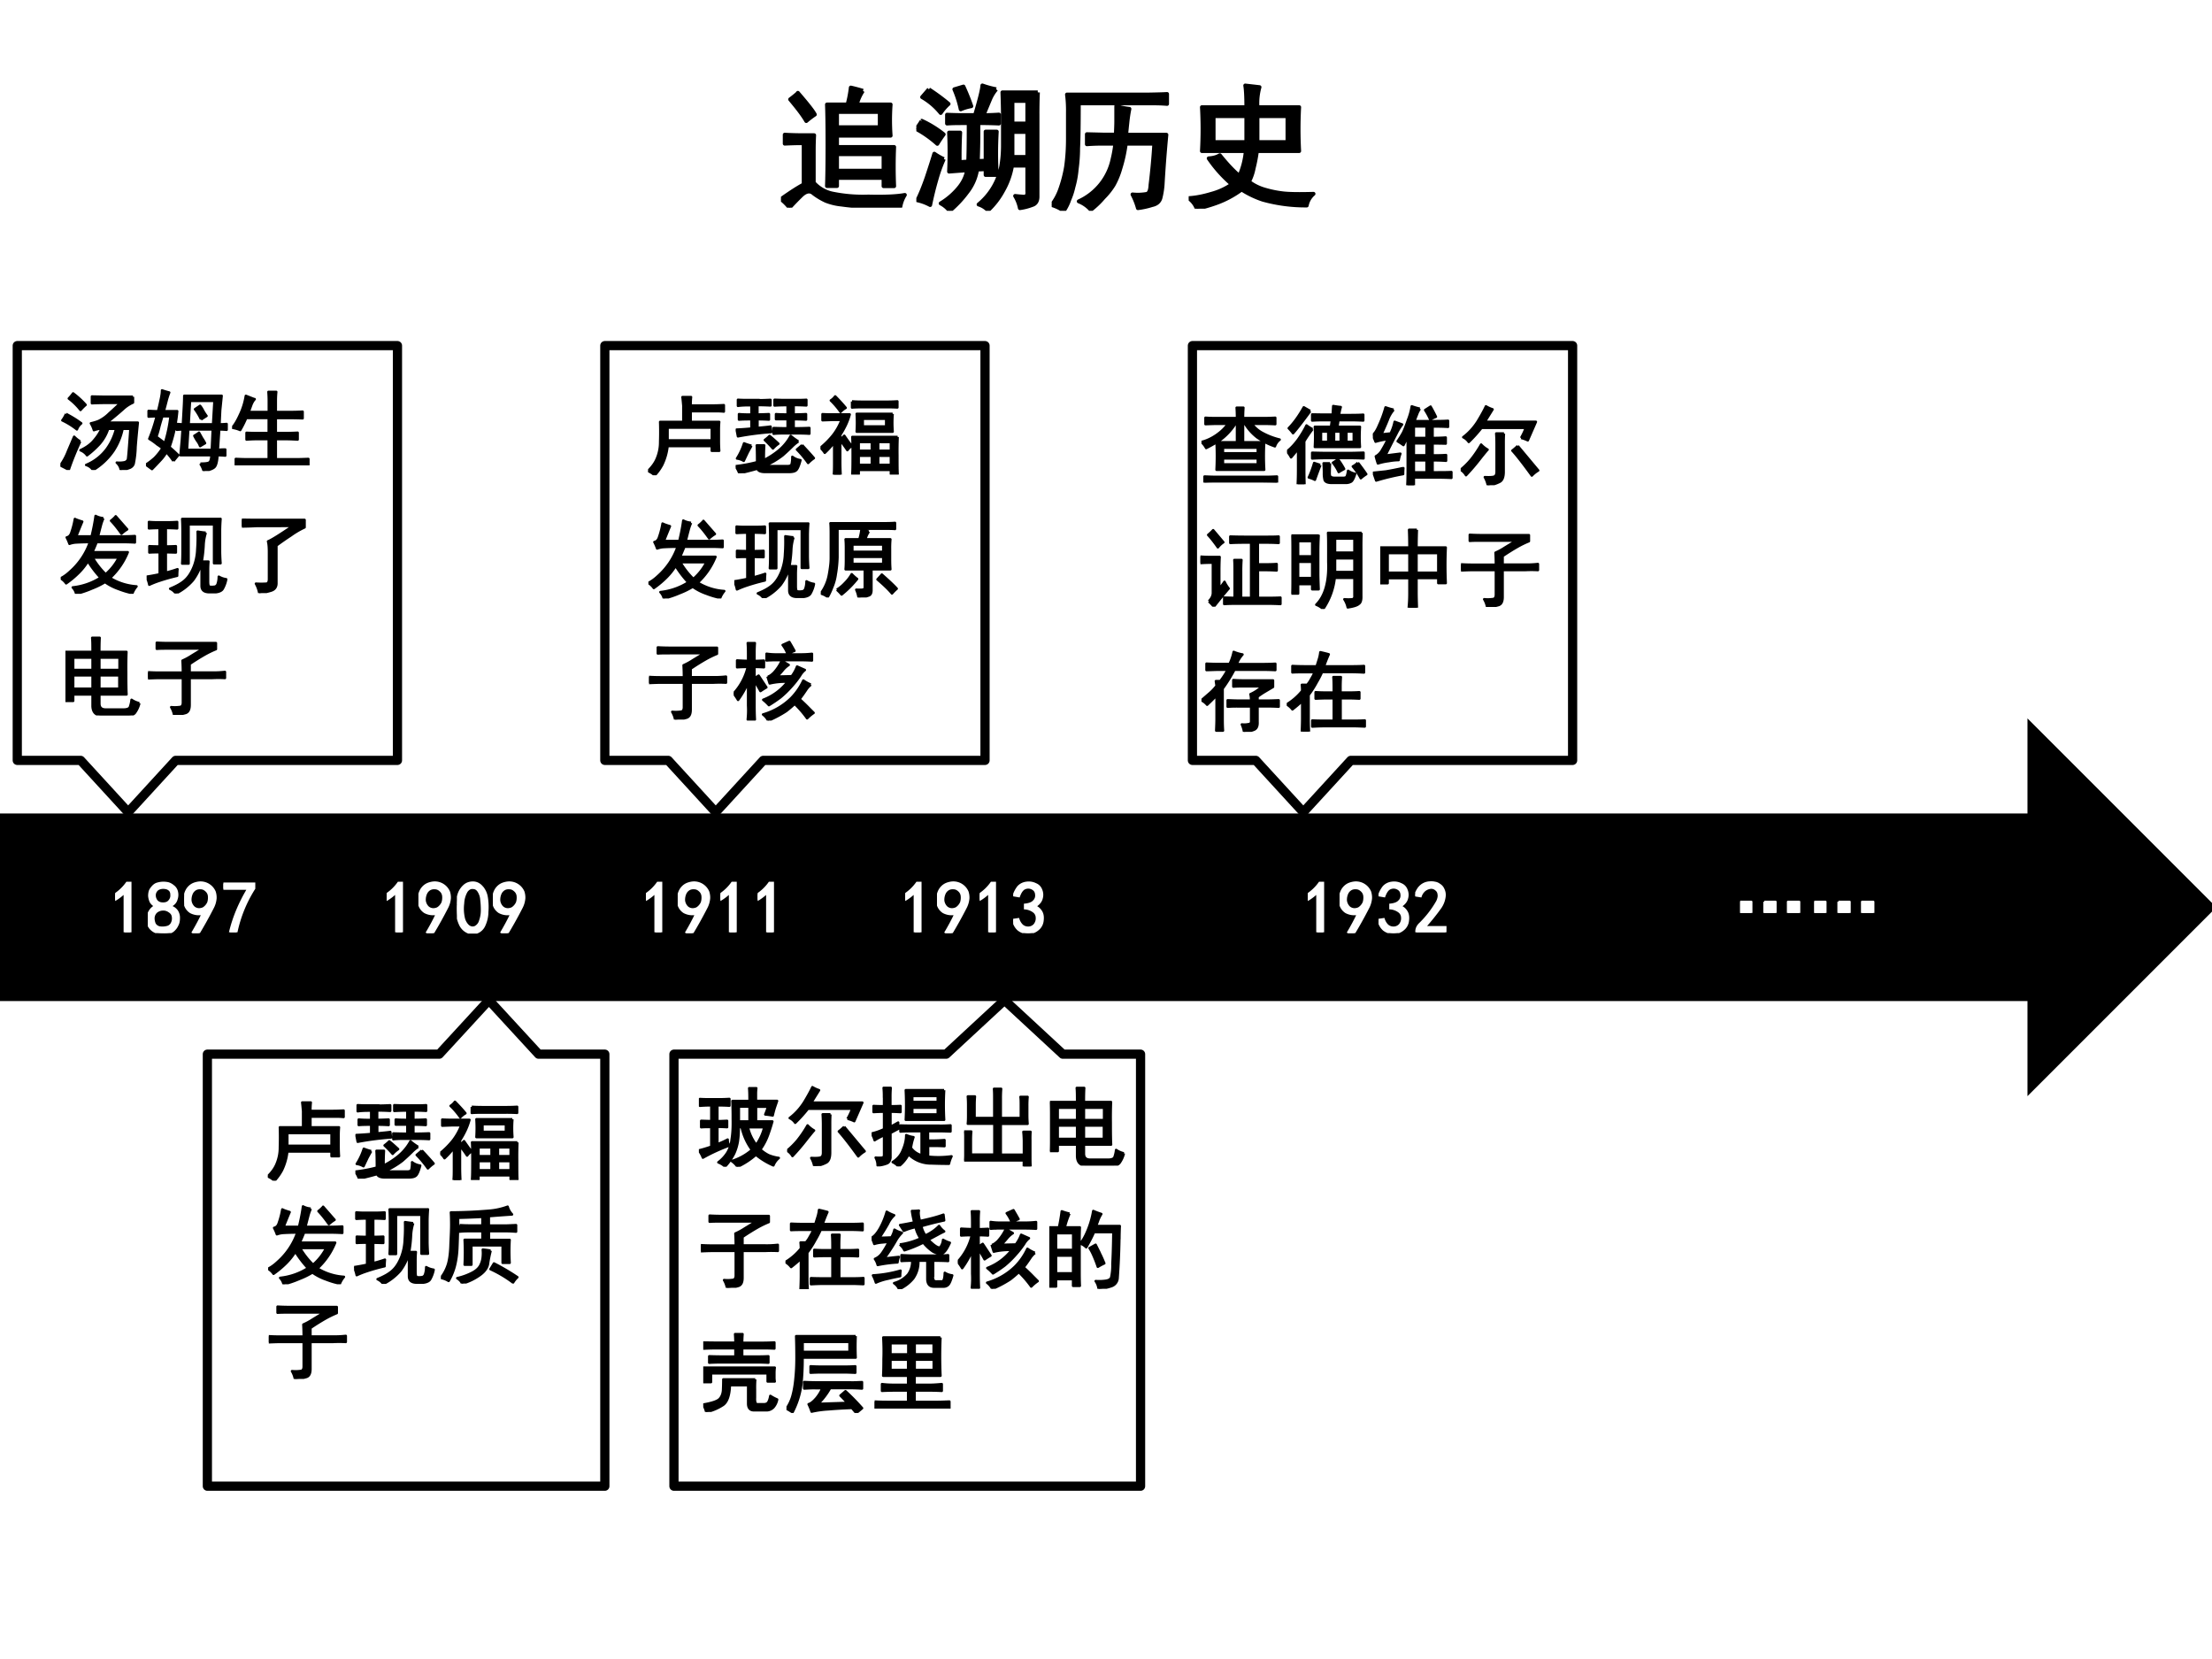
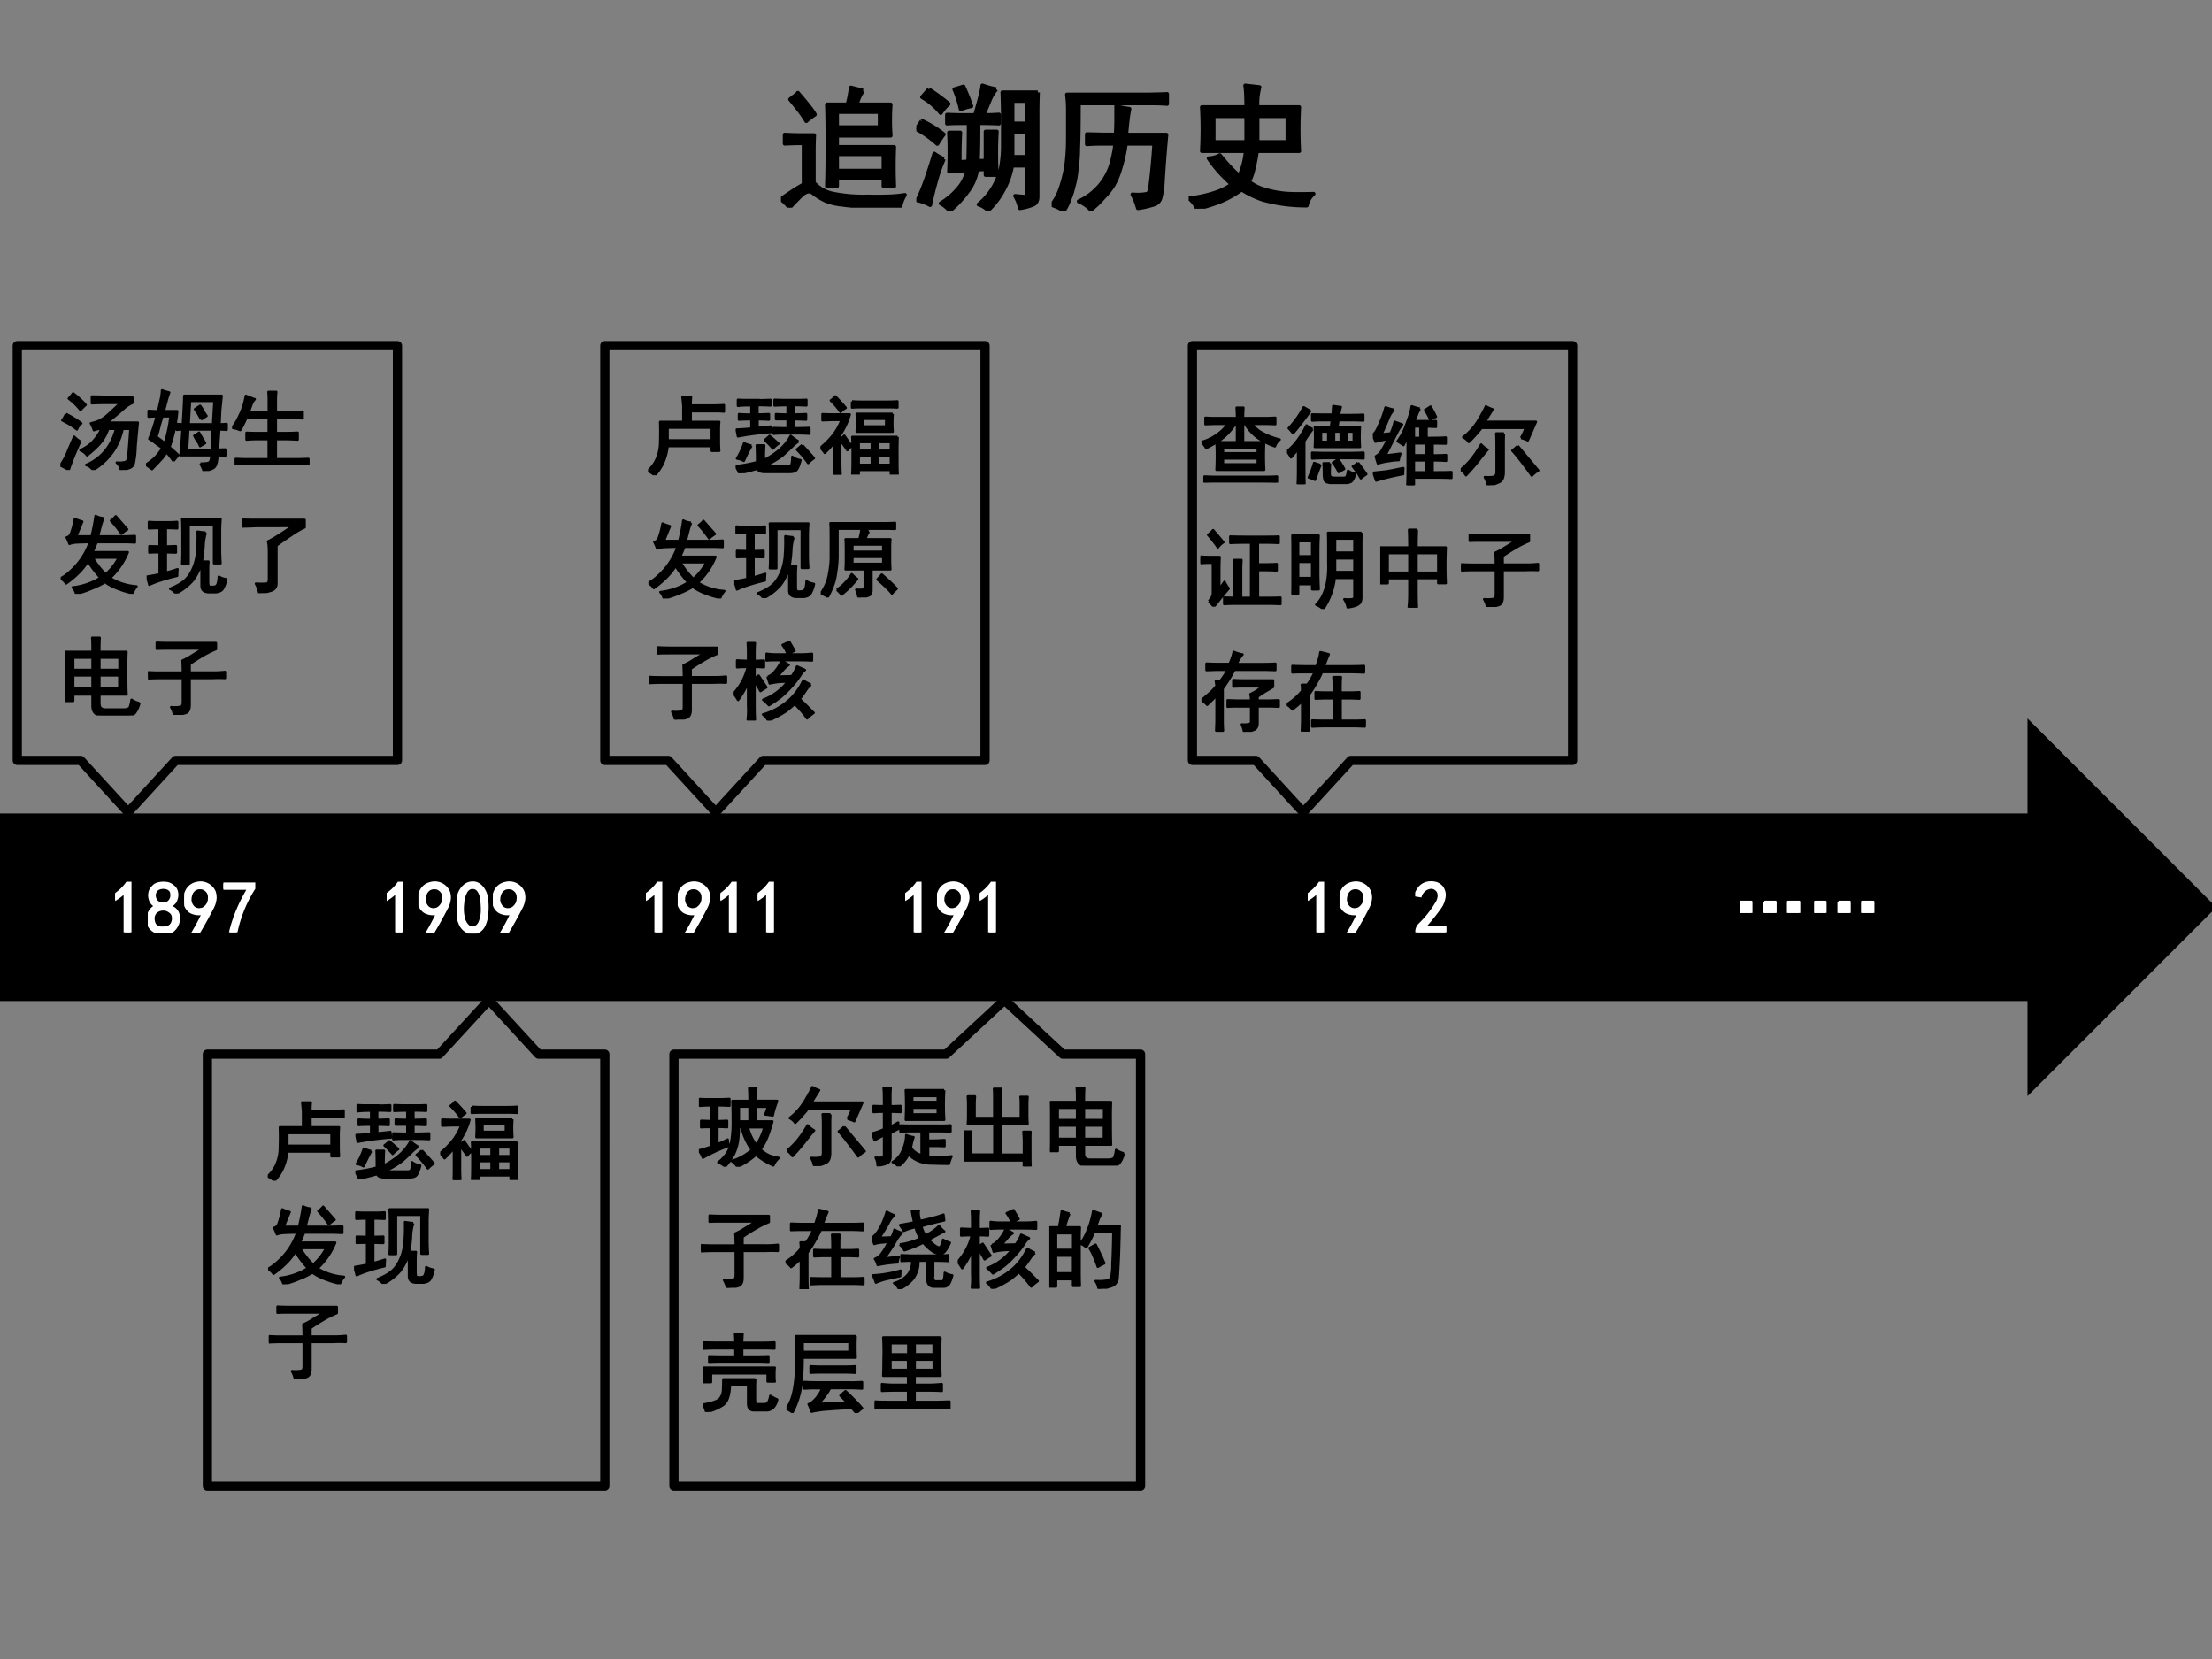
<svg xmlns="http://www.w3.org/2000/svg" xmlns:xlink="http://www.w3.org/1999/xlink" width="960" height="720" viewBox="0 0 720 540">
  <rect x="0" y="0" width="720" height="540" fill="#808080" stroke="none" />
  <g data-name="P">
    <clipPath id="a">
-       <path fill-rule="evenodd" d="M0 540h720V0H0Z" />
-     </clipPath>
+       </clipPath>
    <g clip-path="url(#a)">
      <path fill="#fff" fill-rule="evenodd" d="M0 540h720V0H0Z" />
    </g>
  </g>
  <g data-name="P">
    <clipPath id="b">
      <path fill-rule="evenodd" d="M0 540h720V0H0Z" />
    </clipPath>
    <g clip-path="url(#b)">
      <path fill-rule="evenodd" d="M0 265.78h660.94v-29.53L720 295.31l-59.06 59.07v-29.54H0Z" />
    </g>
    <clipPath id="c">
      <path fill-rule="evenodd" d="M0 540h720V0H0Z" />
    </clipPath>
    <g clip-path="url(#c)">
      <path fill="none" stroke="#000" stroke-miterlimit="10" stroke-width="2" d="M0 265.78h660.94v-29.53L720 295.31l-59.06 59.07v-29.54H0Z" />
    </g>
  </g>
  <g data-name="P">
    <symbol id="d">
      <path d="M.129.54A.666.666 0 0 0 0 .44v.075a.61.61 0 0 1 .16.156h.047V0H.129v.54Z" />
    </symbol>
    <symbol id="e">
      <path d="M0 .203a.185.185 0 0 0 .102.164.153.153 0 0 0-.063.059.246.246 0 0 0-.02.078c0 .029.004.053.012.074.01.021.025.04.043.059.018.018.038.03.059.035a.29.29 0 0 0 .145.004A.184.184 0 0 0 .343.64a.13.13 0 0 0 .05-.07.177.177 0 0 0-.003-.11C.38.419.35.387.3.363A.158.158 0 0 0 .395.301.166.166 0 0 0 .422.203C.422.164.415.133.402.11A.192.192 0 0 0 .363.051.144.144 0 0 0 .305.01.305.305 0 0 0 .21 0a.372.372 0 0 0-.098.012.195.195 0 0 0-.066.043.158.158 0 0 0-.04.062A.439.439 0 0 0 0 .203m.078.004A.2.2 0 0 1 .094.125.099.099 0 0 1 .16.078a.249.249 0 0 1 .098.004.096.096 0 0 1 .07.055.142.142 0 0 1 .012.086C.337.25.322.275.293.293A.137.137 0 0 1 .199.32.142.142 0 0 1 .113.285.121.121 0 0 1 .078.207m.016.305C.094.486.103.46.12.437.14.414.168.402.207.402c.04 0 .068.012.086.035.02.024.03.051.027.083C.32.553.31.578.285.594c-.02.015-.05.022-.09.02C.16.61.133.598.117.577A.099.099 0 0 1 .094.512Z" />
    </symbol>
    <symbol id="f">
      <path d="M.11 0c.057.096.104.184.14.262a.24.24 0 0 0-.164.023.182.182 0 0 0-.078.113.284.284 0 0 0 .004.125c.01.04.026.07.047.094A.19.19 0 0 0 .14.672c.03.01.058.015.082.015A.209.209 0 0 0 .414.56.252.252 0 0 0 .426.473.33.33 0 0 0 .386.34 5.678 5.678 0 0 0 .197 0H.108M.086.438A.15.15 0 0 1 .129.352.112.112 0 0 1 .21.324c.029.003.05.01.066.024a.177.177 0 0 1 .051.066.22.22 0 0 1 .008.098.112.112 0 0 1-.043.07.104.104 0 0 1-.07.027A.123.123 0 0 1 .16.598.126.126 0 0 1 .102.535.209.209 0 0 1 .086.437Z" />
    </symbol>
    <symbol id="g">
      <path d="M.09 0c.047.198.129.395.246.59H0v.07h.418V.594A1.788 1.788 0 0 1 .176 0H.09Z" />
    </symbol>
    <use xlink:href="#d" fill="#fff" transform="matrix(24 0 0 -24 37.484 303.447)" />
    <use xlink:href="#e" fill="#fff" transform="matrix(24 0 0 -24 48.104 303.729)" />
    <use xlink:href="#f" fill="#fff" transform="matrix(24 0 0 -24 59.943 303.729)" />
    <use xlink:href="#g" fill="#fff" transform="matrix(24 0 0 -24 72.72 303.447)" />
    <use xlink:href="#d" fill="none" stroke="#fff" stroke-miterlimit="10" stroke-width=".029" transform="matrix(24 0 0 -24 37.484 303.447)" />
    <use xlink:href="#e" fill="none" stroke="#fff" stroke-miterlimit="10" stroke-width=".029" transform="matrix(24 0 0 -24 48.104 303.729)" />
    <use xlink:href="#f" fill="none" stroke="#fff" stroke-miterlimit="10" stroke-width=".029" transform="matrix(24 0 0 -24 59.943 303.729)" />
    <use xlink:href="#g" fill="none" stroke="#fff" stroke-miterlimit="10" stroke-width=".029" transform="matrix(24 0 0 -24 72.72 303.447)" />
  </g>
  <g data-name="P">
    <symbol id="h">
      <path d="M-2147483500-2147483500Z" />
    </symbol>
    <use xlink:href="#h" fill="#fff" transform="matrix(24 0 0 -24 51539605000 -51539605000)" />
    <use xlink:href="#h" fill="none" stroke="#fff" stroke-miterlimit="10" stroke-width=".029" transform="matrix(24 0 0 -24 51539605000 -51539605000)" />
  </g>
  <g data-name="P">
    <symbol id="i">
      <path d="M.003.39C.005.46.014.513.03.552a.27.27 0 0 0 .074.102c.031.026.07.039.113.039.047 0 .088-.02.122-.059a.273.273 0 0 0 .066-.14.811.811 0 0 0 .008-.2.437.437 0 0 0-.04-.18.18.18 0 0 0-.097-.097.158.158 0 0 0-.133.004.21.21 0 0 0-.094.09.45.45 0 0 0-.039.113.764.764 0 0 0-.007.164m.082.024A.576.576 0 0 1 .092.22.21.21 0 0 1 .155.104C.186.081.217.076.249.09a.135.135 0 0 1 .066.085.42.42 0 0 1 .024.141c0 .052-.003.1-.008.14A.241.241 0 0 1 .296.57C.277.603.25.619.217.619.187.623.157.608.132.574a.355.355 0 0 1-.047-.16Z" />
    </symbol>
    <use xlink:href="#d" fill="#fff" transform="matrix(24 0 0 -24 125.856 303.447)" />
    <use xlink:href="#f" fill="#fff" transform="matrix(24 0 0 -24 136.195 303.729)" />
    <use xlink:href="#i" fill="#fff" transform="matrix(24 0 0 -24 148.721 303.885)" />
    <use xlink:href="#f" fill="#fff" transform="matrix(24 0 0 -24 160.435 303.729)" />
    <use xlink:href="#d" fill="none" stroke="#fff" stroke-miterlimit="10" stroke-width=".029" transform="matrix(24 0 0 -24 125.856 303.447)" />
    <use xlink:href="#f" fill="none" stroke="#fff" stroke-miterlimit="10" stroke-width=".029" transform="matrix(24 0 0 -24 136.195 303.729)" />
    <use xlink:href="#i" fill="none" stroke="#fff" stroke-miterlimit="10" stroke-width=".029" transform="matrix(24 0 0 -24 148.721 303.885)" />
    <use xlink:href="#f" fill="none" stroke="#fff" stroke-miterlimit="10" stroke-width=".029" transform="matrix(24 0 0 -24 160.435 303.729)" />
  </g>
  <g data-name="P" transform="matrix(24 0 0 -24 51539605000 -51539605000)">
    <use xlink:href="#h" fill="#fff" />
    <use xlink:href="#h" fill="none" stroke="#fff" stroke-miterlimit="10" stroke-width=".029" />
  </g>
  <g data-name="P">
    <use xlink:href="#d" fill="#fff" transform="matrix(24 0 0 -24 210.256 303.447)" />
    <use xlink:href="#f" fill="#fff" transform="matrix(24 0 0 -24 220.595 303.729)" />
    <use xlink:href="#d" fill="#fff" transform="matrix(24 0 0 -24 234.496 303.447)" />
    <use xlink:href="#d" fill="#fff" transform="matrix(24 0 0 -24 246.616 303.447)" />
    <use xlink:href="#d" fill="none" stroke="#fff" stroke-miterlimit="10" stroke-width=".029" transform="matrix(24 0 0 -24 210.256 303.447)" />
    <use xlink:href="#f" fill="none" stroke="#fff" stroke-miterlimit="10" stroke-width=".029" transform="matrix(24 0 0 -24 220.595 303.729)" />
    <use xlink:href="#d" fill="none" stroke="#fff" stroke-miterlimit="10" stroke-width=".029" transform="matrix(24 0 0 -24 234.496 303.447)" />
    <use xlink:href="#d" fill="none" stroke="#fff" stroke-miterlimit="10" stroke-width=".029" transform="matrix(24 0 0 -24 246.616 303.447)" />
  </g>
  <g data-name="P" transform="matrix(24 0 0 -24 51539605000 -51539605000)">
    <use xlink:href="#h" fill="#fff" />
    <use xlink:href="#h" fill="none" stroke="#fff" stroke-miterlimit="10" stroke-width=".029" />
  </g>
  <g data-name="P">
    <symbol id="j">
-       <path d="M0 .18.07.19A.204.204 0 0 1 .121.105a.125.125 0 0 1 .086-.03.115.115 0 0 1 .086.042c.02.029.03.06.027.094a.103.103 0 0 1-.043.082.225.225 0 0 1-.117.043v.05c.055.006.094.02.117.044a.105.105 0 0 1 .035.09C.31.559.293.586.263.602A.115.115 0 0 1 .16.609C.126.596.1.56.078.5l-.07.012A.358.358 0 0 0 .07.629C.1.66.137.679.184.684a.203.203 0 0 0 .12-.02A.13.13 0 0 0 .38.586.167.167 0 0 0 .387.473C.377.43.347.395.297.363a.168.168 0 0 0 .082-.07C.399.262.406.22.399.168A.173.173 0 0 0 .331.047.207.207 0 0 0 .199 0 .222.222 0 0 0 .07.047.22.22 0 0 0 0 .18Z" />
-     </symbol>
+       </symbol>
    <use xlink:href="#d" fill="#fff" transform="matrix(24 0 0 -24 294.646 303.447)" />
    <use xlink:href="#f" fill="#fff" transform="matrix(24 0 0 -24 304.985 303.729)" />
    <use xlink:href="#d" fill="#fff" transform="matrix(24 0 0 -24 318.886 303.447)" />
    <use xlink:href="#j" fill="#fff" transform="matrix(24 0 0 -24 329.787 303.729)" />
    <use xlink:href="#d" fill="none" stroke="#fff" stroke-miterlimit="10" stroke-width=".029" transform="matrix(24 0 0 -24 294.646 303.447)" />
    <use xlink:href="#f" fill="none" stroke="#fff" stroke-miterlimit="10" stroke-width=".029" transform="matrix(24 0 0 -24 304.985 303.729)" />
    <use xlink:href="#d" fill="none" stroke="#fff" stroke-miterlimit="10" stroke-width=".029" transform="matrix(24 0 0 -24 318.886 303.447)" />
    <use xlink:href="#j" fill="none" stroke="#fff" stroke-miterlimit="10" stroke-width=".029" transform="matrix(24 0 0 -24 329.787 303.729)" />
  </g>
  <g data-name="P" transform="matrix(24 0 0 -24 51539605000 -51539605000)">
    <use xlink:href="#h" fill="#fff" />
    <use xlink:href="#h" fill="none" stroke="#fff" stroke-miterlimit="10" stroke-width=".029" />
  </g>
  <g data-name="P">
    <symbol id="k">
      <path d="M.016.016C.018.055.036.09.07.12a1.372 1.372 0 0 1 .23.3C.317.459.323.49.317.517a.086.086 0 0 1-.035.062.095.095 0 0 1-.074.024A.165.165 0 0 1 .129.57.175.175 0 0 1 .074.488L0 .5c.02.06.047.103.078.129a.195.195 0 0 0 .117.047c.026.002.05.001.07-.004A.132.132 0 0 0 .329.645.13.13 0 0 0 .383.582.172.172 0 0 0 .398.477.329.329 0 0 0 .34.332 3.04 3.04 0 0 0 .129.07H.41V0H.016v.016Z" />
    </symbol>
    <use xlink:href="#d" fill="#fff" transform="matrix(24 0 0 -24 425.686 303.447)" />
    <use xlink:href="#f" fill="#fff" transform="matrix(24 0 0 -24 436.025 303.729)" />
    <use xlink:href="#j" fill="#fff" transform="matrix(24 0 0 -24 448.707 303.729)" />
    <use xlink:href="#k" fill="#fff" transform="matrix(24 0 0 -24 460.64 303.447)" />
    <use xlink:href="#d" fill="none" stroke="#fff" stroke-miterlimit="10" stroke-width=".029" transform="matrix(24 0 0 -24 425.686 303.447)" />
    <use xlink:href="#f" fill="none" stroke="#fff" stroke-miterlimit="10" stroke-width=".029" transform="matrix(24 0 0 -24 436.025 303.729)" />
    <use xlink:href="#j" fill="none" stroke="#fff" stroke-miterlimit="10" stroke-width=".029" transform="matrix(24 0 0 -24 448.707 303.729)" />
    <use xlink:href="#k" fill="none" stroke="#fff" stroke-miterlimit="10" stroke-width=".029" transform="matrix(24 0 0 -24 460.64 303.447)" />
  </g>
  <g data-name="P" transform="matrix(24 0 0 -24 51539605000 -51539605000)">
    <use xlink:href="#h" fill="#fff" />
    <use xlink:href="#h" fill="none" stroke="#fff" stroke-miterlimit="10" stroke-width=".029" />
  </g>
  <path fill="none" stroke="#000" stroke-linejoin="round" stroke-width="3" d="M5.622 112.5H129.37v135H57.185l-15.468 16.87-15.469-16.87H5.622v-56.25Z" data-name="P" />
  <g data-name="P">
    <symbol id="l">
      <path d="M.844.852V.785A.419.419 0 0 1 .727.707 3.582 3.582 0 0 0 .539.551H.9A10.161 10.161 0 0 1 .874.27 1.088 1.088 0 0 0 .852.074C.846.054.832.038.809.027A.462.462 0 0 0 .703 0a.143.143 0 0 1-.047.086.296.296 0 0 1 .09.004c.02.005.034.017.04.035C.79.143.8.262.815.48H.723A.74.74 0 0 0 .617.223.764.764 0 0 0 .38 0 .142.142 0 0 1 .3.059.563.563 0 0 1 .543.25a.677.677 0 0 1 .105.23H.555A.501.501 0 0 0 .449.297 1.051 1.051 0 0 0 .31.172.166.166 0 0 1 .234.23c.068.032.121.07.16.118.04.047.068.092.086.136a.399.399 0 0 1-.09-.02.344.344 0 0 1-.035.079.563.563 0 0 1 .09.027.456.456 0 0 1 .125.09C.62.704.663.745.7.781H.522A3.29 3.29 0 0 1 .367.777v.078L.52.852h.324M.23.332A3.119 3.119 0 0 1 .097.004 3.64 3.64 0 0 1 0 .054a.738.738 0 0 1 .09.169l.07.164C.181.366.204.347.23.332m-.164.32C.132.618.19.582.242.543a.154.154 0 0 1-.05-.07.867.867 0 0 1-.169.105C.04.6.053.624.066.652m.082.239A.97.97 0 0 0 .293.758.62.62 0 0 1 .234.699a.73.73 0 0 1-.136.133.546.546 0 0 1 .05.059Z" />
    </symbol>
    <symbol id="m">
      <path d="M.633.086C.687.086.72.09.734.098.75.105.76.134.762.184h-.36l.016.18.008.12A.924.924 0 0 1 .359.48v.067C.393.544.417.543.43.543l.009.16c.005.083.007.14.007.172H.88L.863.707.855.543c.027 0 .054.001.083.004V.48C.905.483.877.484.852.484L.836.246C.878.25.906.25.922.25V.18a.913.913 0 0 1-.09.004C.827.11.815.065.797.047.78.029.74.013.672 0a.297.297 0 0 1-.04.086M.32.117A.826.826 0 0 1 .238.22a.486.486 0 0 0-.07-.094A3.525 3.525 0 0 0 .07.023L0 .074a.75.75 0 0 1 .102.078.688.688 0 0 1 .09.114.694.694 0 0 1-.06.043.762.762 0 0 1-.093.066 1.949 1.949 0 0 1 .086.262C.096.637.065.635.031.633v.066C.068.697.104.695.141.695c.01.04.02.082.03.13.011.049.016.086.016.113A.843.843 0 0 1 .27.913.81.81 0 0 1 .238.812 3.65 3.65 0 0 0 .207.696h.156a1.679 1.679 0 0 0-.09-.418C.315.241.35.21.375.184A1.49 1.49 0 0 1 .32.117m.461.426.016.273H.512L.496.543h.285M.777.484H.492L.477.246h.289l.011.238M.121.398.22.324a1.667 1.667 0 0 1 .066.313H.191A2.478 2.478 0 0 1 .156.52 1.132 1.132 0 0 0 .121.398m.52.204a.695.695 0 0 1-.07.117l.058.039A.282.282 0 0 0 .664.703C.674.685.687.664.704.641L.64.6M.617.446.652.383A.573.573 0 0 0 .687.324 1.74 1.74 0 0 1 .63.29a.232.232 0 0 1-.035.063C.584.37.573.389.563.41.58.42.599.432.617.445Z" />
    </symbol>
    <symbol id="n">
      <path d="M.262.77A.225.225 0 0 1 .222.7L.193.62h.234v.137c0 .034-.002.066-.004.097h.09A1.09 1.09 0 0 1 .508.758V.62H.68c.041 0 .088.001.14.004V.547C.77.549.724.55.68.55H.508V.375h.12c.037 0 .082.001.134.004V.3C.712.303.668.305.629.305H.508V.07h.234c.042 0 .09.002.145.004V0C.835.003.787.004.742.004H.18C.135.004.09.003.043 0v.074C.093.072.138.07.18.07h.246v.235H.28C.245.305.207.303.168.3v.078C.207.376.245.375.281.375h.145v.176H.164a1.175 1.175 0 0 0-.07-.14A.356.356 0 0 1 0 .437c.029.03.059.08.09.148.034.07.057.144.07.223l.102-.04Z" />
    </symbol>
    <use xlink:href="#l" transform="matrix(27.984 0 0 -27.984 19.658 152.993)" />
    <use xlink:href="#m" transform="matrix(27.984 0 0 -27.984 47.51 153.32)" />
    <use xlink:href="#n" transform="matrix(27.984 0 0 -27.984 75.55 151.462)" />
    <use xlink:href="#l" fill="none" stroke="#000" stroke-linejoin="round" stroke-width=".029" transform="matrix(27.984 0 0 -27.984 19.658 152.993)" />
    <use xlink:href="#m" fill="none" stroke="#000" stroke-linejoin="round" stroke-width=".029" transform="matrix(27.984 0 0 -27.984 47.51 153.32)" />
    <use xlink:href="#n" fill="none" stroke="#000" stroke-linejoin="round" stroke-width=".029" transform="matrix(27.984 0 0 -27.984 75.55 151.462)" />
    <symbol id="o">
      <path d="M.496.879a.523.523 0 0 1-.031-.09A6.277 6.277 0 0 1 .434.668h.312c.026 0 .065.001.117.004V.598a2.568 2.568 0 0 1-.117.004H.418a2.276 2.276 0 0 0-.05-.118H.78a.828.828 0 0 0-.207-.3.673.673 0 0 1 .309-.098.283.283 0 0 1-.047-.078C.784.018.73.034.676.055a.623.623 0 0 0-.16.082.925.925 0 0 0-.153-.075A1.174 1.174 0 0 0 .18 0a.158.158 0 0 1-.04.074.754.754 0 0 1 .324.113A1.232 1.232 0 0 0 .317.38.74.74 0 0 0 .207.242a1.079 1.079 0 0 0-.144-.12A.196.196 0 0 1 0 .18C.04.2.077.228.113.262a.811.811 0 0 1 .227.34C.272.602.22.6.184.598A.268.268 0 0 1 .102.582.57.57 0 0 1 .07.656c.026.005.045.025.055.059a.953.953 0 0 1 .04.156C.184.861.213.851.25.84A7.326 7.326 0 0 1 .18.668h.18c.02.083.036.163.046.238A.225.225 0 0 1 .496.88M.371.422A.907.907 0 0 1 .523.227a.63.63 0 0 1 .153.195H.37m.27.48L.773.75A.41.41 0 0 1 .707.7C.665.76.625.81.586.851c.018.013.036.03.055.05Z" />
    </symbol>
    <symbol id="p">
      <path d="M.688.707A.575.575 0 0 1 .663.57 1.422 1.422 0 0 0 .641.371h.078A1.115 1.115 0 0 1 .715.266V.14C.715.1.72.08.735.078a.166.166 0 0 1 .05 0c.018 0 .031.01.04.027a.264.264 0 0 1 .015.09.243.243 0 0 1 .086-.03.351.351 0 0 0-.04-.11C.875.034.847.02.806.015H.727C.669.016.64.04.64.09v.273a.612.612 0 0 0-.102-.21A.635.635 0 0 0 .34 0a.16.16 0 0 1-.066.055c.084.034.145.07.184.11.04.04.07.093.094.155A.62.62 0 0 1 .59.516C.595.583.596.65.594.719.628.714.659.709.688.707M.25.828c.029 0 .064.001.105.004V.758a2.134 2.134 0 0 1-.132.004V.547C.259.547.298.548.34.55V.477L.223.48V.242c.044.01.09.024.136.04A.836.836 0 0 1 .355.206 2.269 2.269 0 0 1 .148.148 1.073 1.073 0 0 1 .031.102.395.395 0 0 1 0 .195C.042.201.092.21.152.223V.48C.111.48.07.48.032.477V.55C.07.548.11.547.151.547v.215C.105.762.064.76.027.758v.074C.06.829.09.828.117.828H.25m.61.04A2.003 2.003 0 0 1 .854.741V.48C.855.431.857.388.86.352H.785v.453H.488V.348H.414C.417.392.418.44.418.496v.215c0 .057-.001.11-.004.156H.86Z" />
    </symbol>
    <symbol id="q">
      <path d="M.73.852V.766A.98.98 0 0 1 .57.672 3.396 3.396 0 0 1 .402.555V.109C.4.065.376.038.332.027A.709.709 0 0 0 .203 0a.351.351 0 0 1-.039.11.922.922 0 0 1 .125 0c.018.005.027.023.027.054v.313c0 .06-.004.101-.011.125.044.018.14.078.289.18H.18A4.322 4.322 0 0 0 0 .776v.078L.14.852h.59Z" />
    </symbol>
    <use xlink:href="#o" transform="matrix(27.96 0 0 -27.96 19.767 193.278)" />
    <use xlink:href="#p" transform="matrix(27.96 0 0 -27.96 47.732 193.169)" />
    <use xlink:href="#q" transform="matrix(27.96 0 0 -27.96 78.725 193.06)" />
    <use xlink:href="#o" fill="none" stroke="#000" stroke-linejoin="round" stroke-width=".029" transform="matrix(27.96 0 0 -27.96 19.767 193.278)" />
    <use xlink:href="#p" fill="none" stroke="#000" stroke-linejoin="round" stroke-width=".029" transform="matrix(27.96 0 0 -27.96 47.732 193.169)" />
    <use xlink:href="#q" fill="none" stroke="#000" stroke-linejoin="round" stroke-width=".029" transform="matrix(27.96 0 0 -27.96 78.725 193.06)" />
    <symbol id="r">
      <path d="M.86.143A.31.31 0 0 0 .808.03C.793.012.767.003.73.003H.426C.356 0 .319.035.316.108v.137H.09V.17H0c.003.026.004.115.004.27 0 .153-.001.253-.004.3h.316c0 .07 0 .125-.004.164h.086A2.408 2.408 0 0 1 .395.74H.71A4.625 4.625 0 0 1 .707.499c0-.12.001-.205.004-.254H.395V.139c0-.047.024-.07.074-.07h.207c.041 0 .066.01.074.027a.353.353 0 0 1 .02.086.255.255 0 0 1 .09-.039M.628.311v.156H.395V.311h.234m-.313 0v.156H.09V.311h.226M.63.53v.144H.395V.53h.234m-.313 0v.144H.09V.53h.226Z" />
    </symbol>
    <symbol id="s">
      <path d="M.27.09a.422.422 0 0 1 .113.004c.015.008.023.024.023.05V.43H.13C.092.43.049.428 0 .426v.07C.05.493.092.492.129.492h.277c0 .042-.001.089-.004.14a.746.746 0 0 1 .11.06l.133.081H.246C.191.773.143.773.102.77v.07C.156.837.202.836.238.836H.79v-.07A1.144 1.144 0 0 1 .66.703a2.66 2.66 0 0 1-.176-.11v-.1h.262C.79.492.84.494.895.5V.43a1.407 1.407 0 0 1-.149 0H.484V.117C.484.065.47.034.438.023A.56.56 0 0 0 .304 0 .279.279 0 0 1 .27.09Z" />
    </symbol>
    <use xlink:href="#r" transform="matrix(27.96 0 0 -27.96 21.296 232.885)" />
    <use xlink:href="#s" transform="matrix(27.96 0 0 -27.96 48.185 232.703)" />
    <use xlink:href="#r" fill="none" stroke="#000" stroke-linejoin="round" stroke-width=".029" transform="matrix(27.96 0 0 -27.96 21.296 232.885)" />
    <use xlink:href="#s" fill="none" stroke="#000" stroke-linejoin="round" stroke-width=".029" transform="matrix(27.96 0 0 -27.96 48.185 232.703)" />
    <symbol id="t">
      <path d="M-2147483500-2147483500Z" />
    </symbol>
    <use xlink:href="#t" transform="matrix(27.96 0 0 -27.96 60043638000 -60043638000)" />
  </g>
  <path fill="none" stroke="#000" stroke-linejoin="round" stroke-width="3" d="M196.87 483.751H67.498V343.13h75.472l16.17-17.58 16.17 17.58h21.56V401.72Z" data-name="P" />
  <g data-name="P">
    <symbol id="u">
      <path d="M0 .05C.05.099.085.148.105.2a.483.483 0 0 1 .036.19 3.4 3.4 0 0 1 0 .231h.27V.81C.407.855.404.889.401.91H.5A.752.752 0 0 1 .496.812h.266c.041 0 .082.002.12.004V.742a.753.753 0 0 1-.081.004H.496V.621h.332A.989.989 0 0 1 .824.52V.398c0-.046.002-.084.004-.113H.742V.34H.227A.665.665 0 0 0 .164.12.587.587 0 0 0 .078 0 .27.27 0 0 1 0 .05m.742.356v.149H.227V.406h.515Z" />
    </symbol>
    <symbol id="v">
      <path d="M.73.371A.448.448 0 0 1 .656.31a2.678 2.678 0 0 0-.11-.102.995.995 0 0 0-.214-.125h.273c.027 0 .042.008.047.023A.341.341 0 0 1 .66.191.201.201 0 0 1 .754.152C.736.082.717.042.699.032.684.02.656.015.617.015H.344c-.052 0-.082.013-.09.039A4.237 4.237 0 0 0 .043 0 .353.353 0 0 1 0 .082c.089.01.172.026.25.047C.25.22.249.285.246.324h.086A2.574 2.574 0 0 1 .328.152c.063.032.123.07.18.118.057.049.101.104.133.164A.694.694 0 0 1 .73.37m-.45.48c.042 0 .084.002.125.004V.79a2.626 2.626 0 0 1-.152.004v-.11C.3.684.345.686.387.688V.625a2.134 2.134 0 0 1-.133.004V.527c.06.006.11.01.152.016L.414.48A3.275 3.275 0 0 1 .027.43L.012.508C.064.51.122.514.184.52v.109C.12.629.073.628.039.625v.063C.076.684.124.683.184.683v.109C.114.793.06.79.027.785v.07a1.65 1.65 0 0 1 .11-.003H.28m.43 0c.034 0 .072 0 .113.003V.79a2.424 2.424 0 0 1-.148.004v-.11c.062 0 .11.002.144.004V.625a2.019 2.019 0 0 1-.144.004V.523c.078 0 .14.002.183.004V.461a2.003 2.003 0 0 1-.125.004h-.18C.519.465.48.464.442.46v.066C.481.525.535.523.605.523V.63H.47v.058C.503.685.549.684.605.684v.109A2.17 2.17 0 0 1 .453.789v.066L.547.852H.71M.773.328C.841.255.887.204.91.176A.436.436 0 0 1 .844.12a1.188 1.188 0 0 1-.13.156l.06.051M.183.32A3.788 3.788 0 0 1 .14.242L.094.145a.2.2 0 0 1-.078.027.738.738 0 0 1 .082.176A.668.668 0 0 1 .184.32m.21.114C.419.415.453.385.497.344A.335.335 0 0 1 .434.289 1.181 1.181 0 0 1 .34.387a.51.51 0 0 1 .055.047Z" />
    </symbol>
    <symbol id="w">
      <path d="M.898.438A3.855 3.855 0 0 1 .895.223c0-.102 0-.174.003-.215H.82v.047H.445V.008H.371c.003.034.004.104.004.21 0 .108-.001.18-.004.22h.527M.156 0C.16.042.16.087.16.137v.238A.977.977 0 0 0 .05.254.265.265 0 0 1 0 .312a1 1 0 0 1 .148.149.687.687 0 0 1 .098.176h-.11L.024.633v.07A1.93 1.93 0 0 1 .133.7H.34A.75.75 0 0 0 .297.582 1.053 1.053 0 0 0 .23.461V.41c.013.01.03.024.047.042C.301.417.33.376.363.332a.17.17 0 0 1-.05-.047A1.176 1.176 0 0 1 .23.398V.145C.23.09.232.042.234 0H.156M.84.707A1.324 1.324 0 0 1 .84.5H.422a1.65 1.65 0 0 1 0 .207H.84M.367.852C.41.849.454.848.504.848h.258c.047 0 .09.001.133.004v-.07a2.134 2.134 0 0 1-.133.003H.508C.44.785.393.784.368.781v.07M.765.56v.09H.492v-.09h.274M.598.113V.22H.445V.113h.153m.222 0V.22H.672V.113H.82M.598.277V.38H.445V.277h.153m.222 0V.38H.672V.277H.82M.172.91C.21.871.252.827.293.777A.23.23 0 0 1 .234.73a.877.877 0 0 1-.113.133.18.18 0 0 1 .05.047Z" />
    </symbol>
    <use xlink:href="#u" transform="matrix(27.96 0 0 -27.96 87.17 384.309)" />
    <use xlink:href="#v" transform="matrix(27.96 0 0 -27.96 115.68 383.654)" />
    <use xlink:href="#w" transform="matrix(27.96 0 0 -27.96 143.288 384.09)" />
    <use xlink:href="#u" fill="none" stroke="#000" stroke-linejoin="round" stroke-width=".029" transform="matrix(27.96 0 0 -27.96 87.17 384.309)" />
    <use xlink:href="#v" fill="none" stroke="#000" stroke-linejoin="round" stroke-width=".029" transform="matrix(27.96 0 0 -27.96 115.68 383.654)" />
    <use xlink:href="#w" fill="none" stroke="#000" stroke-linejoin="round" stroke-width=".029" transform="matrix(27.96 0 0 -27.96 143.288 384.09)" />
    <symbol id="x">
-       <path d="M.219.68C.263.677.307.676.352.676h.132v.101A9.387 9.387 0 0 0 .2.766v-.09C.197.556.194.466.191.406A1.052 1.052 0 0 0 .168.23.678.678 0 0 0 .09.031.26.26 0 0 1 0 .066a.49.49 0 0 1 .086.168c.016.06.025.137.027.23.005.095.008.168.008.22C.121.738.12.786.117.828a5.602 5.602 0 0 1 .446.02.796.796 0 0 1 .214.047.214.214 0 0 1 .051-.09 16.657 16.657 0 0 1-.27-.02v-.11h.196C.79.676.83.678.875.68V.605C.835.608.795.61.754.61H.559V.508H.8a2.261 2.261 0 0 1 0-.266H.719v.203H.355V.22H.277a2.824 2.824 0 0 1 0 .289h.207v.101H.352C.307.61.263.61.219.605V.68m.36-.297A1.502 1.502 0 0 1 .55.243C.546.192.516.146.46.104A.66.66 0 0 0 .246 0C.241.02.223.042.191.063a.71.71 0 0 1 .172.062c.045.023.076.05.094.082a.26.26 0 0 1 .031.106.42.42 0 0 1 0 .082.938.938 0 0 0 .09-.012m.04-.149A2.564 2.564 0 0 0 .89.074.273.273 0 0 1 .84.012a1.4 1.4 0 0 1-.262.156l.04.066Z" />
-     </symbol>
+       </symbol>
    <use xlink:href="#o" transform="matrix(27.96 0 0 -27.96 87.279 418.018)" />
    <use xlink:href="#p" transform="matrix(27.96 0 0 -27.96 115.244 417.909)" />
    <use xlink:href="#x" transform="matrix(27.96 0 0 -27.96 143.506 417.8)" />
    <use xlink:href="#o" fill="none" stroke="#000" stroke-linejoin="round" stroke-width=".029" transform="matrix(27.96 0 0 -27.96 87.279 418.018)" />
    <use xlink:href="#p" fill="none" stroke="#000" stroke-linejoin="round" stroke-width=".029" transform="matrix(27.96 0 0 -27.96 115.244 417.909)" />
    <use xlink:href="#x" fill="none" stroke="#000" stroke-linejoin="round" stroke-width=".029" transform="matrix(27.96 0 0 -27.96 143.506 417.8)" />
    <use xlink:href="#s" transform="matrix(27.984 0 0 -27.984 87.498 448.829)" />
    <use xlink:href="#s" fill="none" stroke="#000" stroke-linejoin="round" stroke-width=".029" transform="matrix(27.984 0 0 -27.984 87.498 448.829)" />
    <use xlink:href="#t" transform="matrix(27.984 0 0 -27.984 60095178000 -60095178000)" />
  </g>
  <path fill="none" stroke="#000" stroke-linejoin="round" stroke-width="3" d="M196.87 112.5h123.75v135h-72.18l-15.47 16.87-15.47-16.87h-20.63v-56.25Z" data-name="P" />
  <g data-name="P">
    <use xlink:href="#u" transform="matrix(27.96 0 0 -27.96 210.941 154.699)" />
    <use xlink:href="#v" transform="matrix(27.96 0 0 -27.96 239.453 154.044)" />
    <use xlink:href="#w" transform="matrix(27.96 0 0 -27.96 267.06 154.48)" />
    <use xlink:href="#u" fill="none" stroke="#000" stroke-linejoin="round" stroke-width=".029" transform="matrix(27.96 0 0 -27.96 210.941 154.699)" />
    <use xlink:href="#v" fill="none" stroke="#000" stroke-linejoin="round" stroke-width=".029" transform="matrix(27.96 0 0 -27.96 239.453 154.044)" />
    <use xlink:href="#w" fill="none" stroke="#000" stroke-linejoin="round" stroke-width=".029" transform="matrix(27.96 0 0 -27.96 267.06 154.48)" />
    <symbol id="y">
      <path d="M.559.766a.255.255 0 0 1-.04-.09h.29a1.095 1.095 0 0 1-.004-.11v-.12c0-.042.001-.081.004-.118h-.22V.09C.59.053.58.03.556.023A.399.399 0 0 0 .44 0a.359.359 0 0 1-.027.09C.464.087.492.089.5.094c.008.002.012.013.012.031v.203H.289c.003.031.004.07.004.113v.13c0 .041-.001.076-.004.105h.16a.562.562 0 0 1 .024.113L.559.766M0 .046a.515.515 0 0 1 .094.212c.015.08.023.147.023.199v.285c0 .055-.001.095-.004.121h.63c.056 0 .097.002.12.004v-.07C.843.799.803.8.743.8H.194V.469a1.394 1.394 0 0 0-.02-.2.573.573 0 0 0-.042-.152.746.746 0 0 0-.051-.11.263.263 0 0 1-.082.04M.727.53v.086h-.36V.531h.36m0-.14v.082h-.36V.39h.36M.187.09a.44.44 0 0 1 .094.078A.48.48 0 0 1 .36.27.517.517 0 0 1 .422.215a1.15 1.15 0 0 0-.18-.18.541.541 0 0 1-.054.055M.71.266C.802.185.859.13.883.102A.541.541 0 0 1 .828.047C.794.089.738.143.66.21l.05.055Z" />
    </symbol>
    <use xlink:href="#o" transform="matrix(27.984 0 0 -27.984 211.052 194.8)" />
    <use xlink:href="#p" transform="matrix(27.984 0 0 -27.984 239.013 194.691)" />
    <use xlink:href="#y" transform="matrix(27.984 0 0 -27.984 267.162 194.473)" />
    <use xlink:href="#o" fill="none" stroke="#000" stroke-linejoin="round" stroke-width=".029" transform="matrix(27.984 0 0 -27.984 211.052 194.8)" />
    <use xlink:href="#p" fill="none" stroke="#000" stroke-linejoin="round" stroke-width=".029" transform="matrix(27.984 0 0 -27.984 239.013 194.691)" />
    <use xlink:href="#y" fill="none" stroke="#000" stroke-linejoin="round" stroke-width=".029" transform="matrix(27.984 0 0 -27.984 267.162 194.473)" />
    <symbol id="z">
      <path d="M.168.781c0 .045-.001.085-.004.121h.082a1.515 1.515 0 0 1-.004-.12V.694c.034 0 .07.002.11.004V.621a1.65 1.65 0 0 1-.11.004V.488C.247.493.263.505.29.523L.38.387A1.008 1.008 0 0 1 .312.344C.286.39.264.43.242.464V.177c0-.055.001-.11.004-.164H.164C.17.069.171.124.168.176v.27A1.054 1.054 0 0 0 .051.241.683.683 0 0 1 0 .316a.687.687 0 0 1 .164.309C.125.625.084.624.04.621V.7C.086.697.13.695.168.695v.086m.227-.27c.015 0 .039.015.07.044a.545.545 0 0 1 .094.14L.64.648A.294.294 0 0 1 .578.594.916.916 0 0 0 .504.512l.172.004a.435.435 0 0 1 .062.113l.09-.04A.23.23 0 0 1 .773.524 1.07 1.07 0 0 0 .672.395 1.141 1.141 0 0 0 .543.27 1.69 1.69 0 0 0 .41.18a.518.518 0 0 1-.066.062.657.657 0 0 1 .285.211.807.807 0 0 1-.21-.02L.394.513M.898.418A.244.244 0 0 1 .844.359 1.634 1.634 0 0 0 .766.25C.818.203.856.165.883.137L.93.09A.498.498 0 0 1 .855.027 1.19 1.19 0 0 1 .71.195 1.282 1.282 0 0 0 .61.11 1.315 1.315 0 0 0 .402 0a.212.212 0 0 1-.06.071.77.77 0 0 1 .329.192.735.735 0 0 1 .14.203.453.453 0 0 1 .086-.047M.453.703A.636.636 0 0 1 .383.7v.078A.693.693 0 0 1 .488.77h.293c.042 0 .085.002.13.007V.7a2.196 2.196 0 0 1-.13.004H.453m.195.211C.664.888.684.854.707.812A.348.348 0 0 1 .629.773.434.434 0 0 1 .57.88l.078.035Z" />
    </symbol>
    <use xlink:href="#s" transform="matrix(27.96 0 0 -27.96 211.27 234.223)" />
    <use xlink:href="#z" transform="matrix(27.96 0 0 -27.96 238.814 234.55)" />
    <use xlink:href="#s" fill="none" stroke="#000" stroke-linejoin="round" stroke-width=".029" transform="matrix(27.96 0 0 -27.96 211.27 234.223)" />
    <use xlink:href="#z" fill="none" stroke="#000" stroke-linejoin="round" stroke-width=".029" transform="matrix(27.96 0 0 -27.96 238.814 234.55)" />
    <use xlink:href="#t" transform="matrix(27.96 0 0 -27.96 60043638000 -60043638000)" />
  </g>
  <path fill="none" stroke="#000" stroke-linejoin="round" stroke-width="3" d="M371.25 483.751H219.37V343.13h88.6l18.98-17.58 18.99 17.58h25.31V401.72Z" data-name="P" />
  <g data-name="P">
    <symbol id="A">
      <path d="M.59.766C.59.828.589.878.586.914h.082a.515.515 0 0 1-.004-.07V.766H.91L.883.687a1.452 1.452 0 0 1-.024-.09.972.972 0 0 1-.086.012.742.742 0 0 1 .032.09h-.14V.527h.19a2.131 2.131 0 0 0-.05-.156A.684.684 0 0 0 .715.2.43.43 0 0 1 .813.133.489.489 0 0 1 .93.102.225.225 0 0 1 .867.016.844.844 0 0 0 .664.14.903.903 0 0 0 .45 0a.268.268 0 0 1-.066.066.648.648 0 0 1 .234.13.7.7 0 0 0-.12.265H.464C.465.398.46.342.453.293A.58.58 0 0 0 .41.153a.635.635 0 0 0-.105-.15.24.24 0 0 1-.078.048.43.43 0 0 1 .105.113.381.381 0 0 1 .05.156c.011.065.015.144.013.235a4.3 4.3 0 0 1-.004.21H.59m-.348.02c.026 0 .064.001.113.004V.711C.306.714.26.715.215.715V.53c.031 0 .069.002.113.004V.461a1.974 1.974 0 0 1-.113.004V.262a.935.935 0 0 1 .12.054c0-.026.006-.05.017-.07a2.11 2.11 0 0 1-.305-.14A.335.335 0 0 1 0 .19c.029.006.077.02.145.043v.23c-.04 0-.079 0-.118-.003v.074C.067.533.105.531.145.531v.184A1.71 1.71 0 0 1 .012.71v.078C.046.786.078.785.109.785h.133M.57.461A.529.529 0 0 1 .668.254.605.605 0 0 1 .762.46H.57m.02.066V.7H.465V.527H.59Z" />
    </symbol>
    <symbol id="B">
      <path d="M.703.55c.021.037.04.076.055.118H.242A1.608 1.608 0 0 0 .094.504.164.164 0 0 1 .03.559C.096.609.152.67.2.746c.047.078.078.136.094.172A.383.383 0 0 1 .371.883L.281.738h.594L.781.523a.403.403 0 0 1-.078.028m-.2.05A1.704 1.704 0 0 1 .5.489V.156C.5.094.484.055.453.04A.374.374 0 0 0 .316 0a.323.323 0 0 1-.035.094c.063-.003.1 0 .114.008.015.007.023.026.023.054V.48c0 .04-.001.08-.004.122h.09m.16-.145L.902.172A.346.346 0 0 1 .828.113c-.104.144-.18.24-.226.29a.67.67 0 0 1 .062.054M.312.414A3.15 3.15 0 0 1 .22.301 2.396 2.396 0 0 0 .062.117.177.177 0 0 1 0 .18.879.879 0 0 1 .121.3c.044.055.083.113.117.173A.31.31 0 0 1 .313.414Z" />
    </symbol>
    <symbol id="C">
      <path d="M.844.887a3.008 3.008 0 0 1 0-.344H.398a3.375 3.375 0 0 1 0 .344h.446M.789.473c.044 0 .087.001.129.004v-.07C.878.408.838.41.793.41H.656V.3h.059C.762.3.806.303.848.306v-.07a2.067 2.067 0 0 1-.13.003H.657V.113A1.106 1.106 0 0 1 .93.117.383.383 0 0 1 .9.031C.82.031.752.033.694.035A.368.368 0 0 0 .43.141.412.412 0 0 0 .313 0a.215.215 0 0 1-.067.05C.301.086.34.13.363.189c.026.06.04.118.04.175A.305.305 0 0 1 .487.34.665.665 0 0 1 .457.215.228.228 0 0 1 .582.129V.41H.496C.441.41.388.41.336.406v.07A3.29 3.29 0 0 1 .5.474h.29M.144.8C.145.845.143.883.14.914h.082a1.25 1.25 0 0 1-.004-.11V.7C.258.7.297.701.336.703v-.07C.296.635.258.637.219.637V.46l.09.05c0-.02 0-.044.004-.07a6.52 6.52 0 0 0-.094-.05V.1C.214.066.2.044.179.036A.347.347 0 0 0 .07.012a.185.185 0 0 1-.023.09.367.367 0 0 1 .078 0c.013.002.02.014.02.035v.226a.777.777 0 0 1-.11-.058A.276.276 0 0 1 0 .383c.047.01.095.027.145.05v.204C.098.637.057.635.023.633v.07C.057.701.098.7.145.7v.102M.77.605v.079H.473V.605H.77m0 .145v.07H.473V.75H.77Z" />
    </symbol>
    <symbol id="D">
      <path d="M.125.813A1.229 1.229 0 0 1 .121.719V.563h.23v.23c0 .036 0 .073-.003.11H.43a1.336 1.336 0 0 1-.004-.11v-.23H.66v.144C.66.749.66.783.656.809h.082A1.115 1.115 0 0 1 .734.703V.598c0-.042.002-.076.004-.102H.426v-.36h.27v.165C.695.34.693.374.69.402h.082A1.09 1.09 0 0 1 .77.305V.129C.77.077.77.034.773 0H.695v.07H0c.003.032.004.07.004.114V.3C.004.345.003.38 0 .406h.082A1.115 1.115 0 0 1 .078.301V.137h.274v.36H.043c.003.025.004.058.004.097v.12C.047.75.046.782.043.814h.082Z" />
    </symbol>
    <use xlink:href="#A" transform="matrix(27.96 0 0 -27.96 227.484 379.769)" />
    <use xlink:href="#B" transform="matrix(27.96 0 0 -27.96 256.214 379.55)" />
    <use xlink:href="#C" transform="matrix(27.96 0 0 -27.96 283.711 379.66)" />
    <use xlink:href="#D" transform="matrix(27.96 0 0 -27.96 313.83 379.66)" />
    <use xlink:href="#r" transform="matrix(27.96 0 0 -27.96 341.765 379.405)" />
    <use xlink:href="#A" fill="none" stroke="#000" stroke-linejoin="round" stroke-width=".029" transform="matrix(27.96 0 0 -27.96 227.484 379.769)" />
    <use xlink:href="#B" fill="none" stroke="#000" stroke-linejoin="round" stroke-width=".029" transform="matrix(27.96 0 0 -27.96 256.214 379.55)" />
    <use xlink:href="#C" fill="none" stroke="#000" stroke-linejoin="round" stroke-width=".029" transform="matrix(27.96 0 0 -27.96 283.711 379.66)" />
    <use xlink:href="#D" fill="none" stroke="#000" stroke-linejoin="round" stroke-width=".029" transform="matrix(27.96 0 0 -27.96 313.83 379.66)" />
    <use xlink:href="#r" fill="none" stroke="#000" stroke-linejoin="round" stroke-width=".029" transform="matrix(27.96 0 0 -27.96 341.765 379.405)" />
    <symbol id="E">
      <path d="m.348.758.027.086a.415.415 0 0 1 .016.078C.427.914.46.906.488.898a1.746 1.746 0 0 1-.055-.14H.75c.055 0 .104.001.148.004V.687A2.548 2.548 0 0 1 .75.692H.41a1.088 1.088 0 0 0-.062-.12A1.114 1.114 0 0 0 .254.425V.152A2.9 2.9 0 0 1 .258 0H.176C.178.05.18.1.18.152v.203A1.559 1.559 0 0 0 .066.258.24.24 0 0 1 0 .316a.69.69 0 0 1 .18.157.636.636 0 0 1-.004.07h.062a.33.33 0 0 1 .047.07.547.547 0 0 1 .04.078H.23c-.062 0-.117 0-.164-.003v.074C.116.759.171.758.23.758h.118M.547.453v.055C.547.56.546.602.543.633h.086A1.578 1.578 0 0 1 .625.508V.453h.09c.047 0 .09.001.129.004V.383C.804.385.762.387.714.387H.626V.125h.148c.05 0 .094.001.133.004v-.07C.867.06.823.063.773.063H.457C.389.063.336.06.297.058v.07C.336.126.389.125.457.125h.09v.262H.473C.426.387.38.385.336.383v.074C.38.454.426.453.473.453h.074Z" />
    </symbol>
    <symbol id="F">
      <path d="M.328.52A.843.843 0 0 1 .57.59a.377.377 0 0 0-.058.133A.712.712 0 0 1 .375.68L.332.746c.05.008.104.018.164.031C.486.82.476.863.47.91.495.91.522.911.55.914.543.891.547.85.562.793c.12.026.211.05.274.074L.844.801A3.86 3.86 0 0 1 .578.734.33.33 0 0 1 .625.625a.52.52 0 0 1 .16.11.258.258 0 0 1 .059-.063 1.088 1.088 0 0 1-.078-.04A9.507 9.507 0 0 1 .66.575C.74.494.79.467.805.496a.165.165 0 0 1 .027.078A.367.367 0 0 1 .91.54C.876.464.845.422.816.414.788.41.754.417.715.438a.518.518 0 0 0-.113.105 1.443 1.443 0 0 0-.22-.09.182.182 0 0 1-.054.067M.715.14C.712.103.728.086.762.09H.82C.84.09.85.124.852.19a.21.21 0 0 1 .086-.03C.921.1.905.063.89.05A.074.074 0 0 0 .836.03h-.11C.678.03.652.056.649.113v.219H.543A.326.326 0 0 0 .484.125.457.457 0 0 0 .32 0a.156.156 0 0 1-.058.07.33.33 0 0 1 .164.102.26.26 0 0 1 .047.16C.426.332.384.331.348.328v.067C.4.392.447.39.488.39H.77C.8.39.84.39.89.395V.328C.842.331.784.332.716.332V.141M0 .598C.031.613.064.65.098.71c.034.062.06.126.078.191A.44.44 0 0 1 .262.86a.302.302 0 0 1-.07-.097A2.436 2.436 0 0 0 .09.598c.026 0 .073.001.14.004a.308.308 0 0 1 .036.09.314.314 0 0 1 .086-.036.423.423 0 0 1-.075-.101 2.146 2.146 0 0 0-.132-.2c.039.006.096.012.171.02A.275.275 0 0 1 .301.312a1.594 1.594 0 0 1-.23-.03.209.209 0 0 1-.032.07.19.19 0 0 1 .082.066C.147.454.173.498.2.551A12.01 12.01 0 0 1 .11.543.415.415 0 0 1 .031.527.288.288 0 0 1 0 .597M.016.16a1.435 1.435 0 0 1 .32.055.503.503 0 0 1-.004-.063 2.441 2.441 0 0 1-.14-.03A.686.686 0 0 1 .05.077.485.485 0 0 1 .016.16Z" />
    </symbol>
    <symbol id="G">
      <path d="M.234.875A.936.936 0 0 1 .18.715h.175A2.957 2.957 0 0 1 .352.547V.203c0-.039 0-.095.003-.168H.277v.078H.078V.027H0l.004.157v.359c0 .07-.001.128-.004.172h.113c.013.06.024.122.032.187a.788.788 0 0 1 .09-.027M.815.578a8.084 8.084 0 0 0-.02-.453.105.105 0 0 0-.073-.094A.623.623 0 0 0 .574 0 .196.196 0 0 1 .54.09.561.561 0 0 1 .66.094C.691.099.71.11.72.129a.646.646 0 0 1 .015.16C.74.378.744.501.746.66H.52C.499.61.469.552.43.484a.195.195 0 0 1-.067.043.65.65 0 0 1 .067.114 1.043 1.043 0 0 1 .082.265.906.906 0 0 1 .093-.035.443.443 0 0 1-.035-.07.782.782 0 0 0-.027-.07H.82A3.217 3.217 0 0 1 .816.577M.277.18v.207H.078V.18h.2m0 .273v.195h-.2V.453h.2M.585.418C.602.387.62.346.64.297a.728.728 0 0 1-.075-.04C.548.308.531.35.516.384a.565.565 0 0 1-.047.09l.07.039.047-.094Z" />
    </symbol>
    <use xlink:href="#s" transform="matrix(27.96 0 0 -27.96 228.14 419.183)" />
    <use xlink:href="#E" transform="matrix(27.96 0 0 -27.96 255.667 419.62)" />
    <use xlink:href="#F" transform="matrix(27.96 0 0 -27.96 283.711 419.62)" />
    <use xlink:href="#z" transform="matrix(27.96 0 0 -27.96 311.755 419.51)" />
    <use xlink:href="#G" transform="matrix(27.96 0 0 -27.96 341.547 419.51)" />
    <use xlink:href="#s" fill="none" stroke="#000" stroke-linejoin="round" stroke-width=".029" transform="matrix(27.96 0 0 -27.96 228.14 419.183)" />
    <use xlink:href="#E" fill="none" stroke="#000" stroke-linejoin="round" stroke-width=".029" transform="matrix(27.96 0 0 -27.96 255.667 419.62)" />
    <use xlink:href="#F" fill="none" stroke="#000" stroke-linejoin="round" stroke-width=".029" transform="matrix(27.96 0 0 -27.96 283.711 419.62)" />
    <use xlink:href="#z" fill="none" stroke="#000" stroke-linejoin="round" stroke-width=".029" transform="matrix(27.96 0 0 -27.96 311.755 419.51)" />
    <use xlink:href="#G" fill="none" stroke="#000" stroke-linejoin="round" stroke-width=".029" transform="matrix(27.96 0 0 -27.96 341.547 419.51)" />
    <symbol id="H">
      <path d="M.375.805c0 .026-.001.06-.004.101h.086A1.432 1.432 0 0 1 .453.805h.223c.047 0 .097.001.152.004v-.07a2.758 2.758 0 0 1-.152.003H.453V.645h.172a2.4 2.4 0 0 1 .133.003V.574a2.4 2.4 0 0 1-.133.004H.227C.174.578.122.577.07.574v.074C.122.646.174.645.227.645h.148v.097H.168C.116.742.061.741.004.738v.07L.168.806h.207m.23-.426A1.285 1.285 0 0 1 .602.262V.168C.599.111.61.085.637.09h.07c.023 0 .04.008.05.023.011.019.019.043.024.074A.553.553 0 0 1 .86.145a.193.193 0 0 0-.043-.09A.11.11 0 0 0 .73.02H.59C.546.02.523.046.523.098v.214H.31C.306.193.279.116.23.082A.572.572 0 0 0 .035 0 .314.314 0 0 1 0 .086c.104.018.168.04.191.066.024.026.037.06.04.102.002.042.003.083.003.125h.371m-.597.07C.008.47.007.492.004.516h.828A.474.474 0 0 1 .828.457V.402c0-.015.001-.03.004-.047H.75V.45H.09V.348H.004c.003.01.004.024.004.043v.058Z" />
    </symbol>
    <symbol id="I">
      <path d="M.805.895a2.916 2.916 0 0 1 0-.25H.187C.188.53.182.425.172.328A.982.982 0 0 0 .07.008.459.459 0 0 1 0 .05a.487.487 0 0 1 .07.148c.016.058.028.124.035.2.008.075.012.156.012.242 0 .088-.001.173-.004.254h.692M.75.355c.04 0 .082.002.129.004V.285C.832.288.789.29.75.29H.508a.828.828 0 0 0-.14-.184L.71.117C.688.143.66.172.629.203l.058.05C.756.19.82.124.88.056A2.59 2.59 0 0 0 .812 0a7.627 7.627 0 0 1-.05.059A5.425 5.425 0 0 1 .488.043 1.178 1.178 0 0 1 .293.016a.656.656 0 0 1-.035.086c.026.007.054.03.086.066a.446.446 0 0 1 .074.121H.336C.305.29.262.288.207.285V.36a3.02 3.02 0 0 1 .14-.004H.75M.734.711v.117H.188V.711h.546M.656.539c.052 0 .1.001.145.004V.469C.767.47.72.473.664.473h-.25A2.4 2.4 0 0 1 .281.469v.074A2.4 2.4 0 0 1 .414.539h.242Z" />
    </symbol>
    <symbol id="J">
      <path d="M.766.828a4.94 4.94 0 0 1 0-.445H.465V.277h.183c.034 0 .079.003.133.008V.207a2.916 2.916 0 0 1-.133.004H.465V.078h.27C.772.078.818.08.87.082V.004a2.78 2.78 0 0 1-.137.004H.16C.113.008.06.005 0 0v.082C.044.079.098.078.16.078h.23v.133H.22C.185.21.14.21.086.207v.078C.125.28.169.277.219.277H.39v.106H.1c.003.054.004.12.004.195.003.078.002.162-.003.25h.664M.687.633v.129H.466v-.13h.222m0-.183V.57H.466V.45h.222M.392.632v.129H.184v-.13H.39m0-.183V.57H.184V.45H.39Z" />
    </symbol>
    <use xlink:href="#H" transform="matrix(27.96 0 0 -27.96 228.904 459.594)" />
    <use xlink:href="#I" transform="matrix(27.96 0 0 -27.96 255.995 459.922)" />
    <use xlink:href="#J" transform="matrix(27.96 0 0 -27.96 284.694 458.502)" />
    <use xlink:href="#H" fill="none" stroke="#000" stroke-linejoin="round" stroke-width=".029" transform="matrix(27.96 0 0 -27.96 228.904 459.594)" />
    <use xlink:href="#I" fill="none" stroke="#000" stroke-linejoin="round" stroke-width=".029" transform="matrix(27.96 0 0 -27.96 255.995 459.922)" />
    <use xlink:href="#J" fill="none" stroke="#000" stroke-linejoin="round" stroke-width=".029" transform="matrix(27.96 0 0 -27.96 284.694 458.502)" />
    <use xlink:href="#t" transform="matrix(27.96 0 0 -27.96 60043638000 -60043638000)" />
  </g>
  <g data-name="P">
    <symbol id="K">
      <path d="M.414.75C.414.792.413.832.41.871h.078A1.71 1.71 0 0 1 .484.75h.243c.036 0 .08.001.132.004V.68a2.724 2.724 0 0 1-.132.004H.586a.363.363 0 0 1 .129-.11A.823.823 0 0 1 .91.5.165.165 0 0 1 .855.422a.811.811 0 0 0-.207.105.581.581 0 0 0-.14.157H.484V.469H.73a2.837 2.837 0 0 1 0-.32H.176a3.059 3.059 0 0 1 0 .32A1.592 1.592 0 0 0 .055.402.253.253 0 0 1 0 .472c.057.014.115.04.172.079.057.039.103.083.137.133H.195C.148.684.1.682.047.68v.074C.099.75.148.75.195.75h.22M.75.066c.044 0 .087.002.129.004V0a9.241 9.241 0 0 1-.207.004H.176C.129.004.082.003.036 0v.07C.084.068.131.066.175.066H.75M.656.211v.07H.25v-.07h.406m0 .129v.066H.25V.34h.406M.414.469v.215h-.02A.712.712 0 0 0 .18.469h.234Z" />
    </symbol>
    <symbol id="L">
      <path d="M.426.746C.386.746.342.745.293.742v.07L.422.81h.11L.538.91A.972.972 0 0 1 .625.898a.651.651 0 0 1-.02-.093h.122c.067 0 .12.001.16.004V.742A2.837 2.837 0 0 1 .73.746H.598L.586.668h.262a1.761 1.761 0 0 1 0-.234H.324a1.943 1.943 0 0 1 0 .234h.188l.011.078H.426M.296.641A1.627 1.627 0 0 1 .2.5V.172C.2.117.201.06.203 0H.125c.003.06.004.117.004.172v.242A1.882 1.882 0 0 0 .047.313.41.41 0 0 1 0 .383c.044.034.087.08.129.137.042.06.074.114.098.164A.459.459 0 0 1 .297.64M.715.363C.772.363.83.365.89.367V.301C.85.303.79.305.71.305H.469C.406.305.348.303.293.3v.066C.35.365.408.363.465.363h.25M.5.243A2.556 2.556 0 0 1 .496.128C.496.105.5.09.508.086.518.078.534.074.555.074h.097c.021 0 .034.004.04.012.007.01.014.034.019.07A.207.207 0 0 1 .793.121C.777.071.762.041.746.031A.12.12 0 0 0 .68.016H.508C.468.018.445.03.438.05A.32.32 0 0 0 .43.133c0 .036-.002.073-.004.11H.5M.27.851C.186.737.12.65.07.594a.546.546 0 0 1-.05.058c.062.063.12.144.175.243L.27.852m.117-.63A6.262 6.262 0 0 1 .324.052a.35.35 0 0 1-.07.027c.02.042.042.098.062.168l.07-.023M.825.25C.864.2.896.156.922.117A.489.489 0 0 1 .859.07a.787.787 0 0 1-.093.137c.02.01.04.025.058.043M.48.492v.121H.395v-.12H.48m.297 0v.12H.691v-.12h.086m-.152 0v.12H.547v-.12h.078M.594.288a.784.784 0 0 0 .07-.11A1.088 1.088 0 0 1 .602.142.492.492 0 0 1 .535.25c.021.013.04.026.059.04Z" />
    </symbol>
    <symbol id="M">
-       <path d="M.547.89A.294.294 0 0 1 .512.82 1.35 1.35 0 0 1 .484.746h.25c.052 0 .1.001.141.004V.68a2.4 2.4 0 0 1-.14.004h-.04V.55C.758.55.81.552.848.555v-.07C.808.486.758.487.695.487v-.14c.065 0 .118.001.157.004V.285C.812.288.76.29.695.29V.15h.063c.052 0 .104 0 .156.003V.086A3.128 3.128 0 0 1 .758.09H.477V0H.402c.003.05.004.116.004.2v.378a1.064 1.064 0 0 0-.05-.11.892.892 0 0 1-.067.044c.024.034.044.067.063.101C.37.65.389.7.41.762a.719.719 0 0 1 .043.156c.029-.01.06-.02.094-.027M.242.879a.378.378 0 0 1-.07-.121A3.273 3.273 0 0 0 .098.59C.134.595.17.599.207.602a.565.565 0 0 1 .047.136L.34.707a.667.667 0 0 1-.067-.11A16.67 16.67 0 0 1 .145.345L.32.367A.454.454 0 0 1 .3.293.684.684 0 0 1 .185.281.716.716 0 0 1 .059.254a.843.843 0 0 0-.024.082.18.18 0 0 1 .07.07c.024.04.047.082.07.13A.777.777 0 0 1 .032.507L0 .586C.023.602.048.64.074.703c.029.063.054.13.074.203.03-.01.06-.02.094-.027m.113-.68A.713.713 0 0 1 .352.13 2.755 2.755 0 0 1 .039.055l-.031.09.144.015C.2.168.267.181.355.2m.27.148v.14H.477v-.14h.148m0-.2V.29H.477V.15h.148m0 .402v.133H.477V.55h.148m.047.363C.682.898.703.86.734.797A.498.498 0 0 1 .668.766a.777.777 0 0 1-.059.109l.063.04Z" />
+       <path d="M.547.89A.294.294 0 0 1 .512.82 1.35 1.35 0 0 1 .484.746h.25V.68a2.4 2.4 0 0 1-.14.004h-.04V.55C.758.55.81.552.848.555v-.07C.808.486.758.487.695.487v-.14c.065 0 .118.001.157.004V.285C.812.288.76.29.695.29V.15h.063c.052 0 .104 0 .156.003V.086A3.128 3.128 0 0 1 .758.09H.477V0H.402c.003.05.004.116.004.2v.378a1.064 1.064 0 0 0-.05-.11.892.892 0 0 1-.067.044c.024.034.044.067.063.101C.37.65.389.7.41.762a.719.719 0 0 1 .043.156c.029-.01.06-.02.094-.027M.242.879a.378.378 0 0 1-.07-.121A3.273 3.273 0 0 0 .098.59C.134.595.17.599.207.602a.565.565 0 0 1 .047.136L.34.707a.667.667 0 0 1-.067-.11A16.67 16.67 0 0 1 .145.345L.32.367A.454.454 0 0 1 .3.293.684.684 0 0 1 .185.281.716.716 0 0 1 .059.254a.843.843 0 0 0-.024.082.18.18 0 0 1 .07.07c.024.04.047.082.07.13A.777.777 0 0 1 .032.507L0 .586C.023.602.048.64.074.703c.029.063.054.13.074.203.03-.01.06-.02.094-.027m.113-.68A.713.713 0 0 1 .352.13 2.755 2.755 0 0 1 .039.055l-.031.09.144.015C.2.168.267.181.355.2m.27.148v.14H.477v-.14h.148m0-.2V.29H.477V.15h.148m0 .402v.133H.477V.55h.148m.047.363C.682.898.703.86.734.797A.498.498 0 0 1 .668.766a.777.777 0 0 1-.059.109l.063.04Z" />
    </symbol>
    <use xlink:href="#K" transform="matrix(27.96 0 0 -27.96 391.07 157.067)" />
    <use xlink:href="#L" transform="matrix(27.96 0 0 -27.96 418.927 157.613)" />
    <use xlink:href="#M" transform="matrix(27.96 0 0 -27.96 446.861 157.94)" />
    <use xlink:href="#B" transform="matrix(27.96 0 0 -27.96 475.451 157.94)" />
    <use xlink:href="#K" fill="none" stroke="#000" stroke-linejoin="round" stroke-width=".029" transform="matrix(27.96 0 0 -27.96 391.07 157.067)" />
    <use xlink:href="#L" fill="none" stroke="#000" stroke-linejoin="round" stroke-width=".029" transform="matrix(27.96 0 0 -27.96 418.927 157.613)" />
    <use xlink:href="#M" fill="none" stroke="#000" stroke-linejoin="round" stroke-width=".029" transform="matrix(27.96 0 0 -27.96 446.861 157.94)" />
    <use xlink:href="#B" fill="none" stroke="#000" stroke-linejoin="round" stroke-width=".029" transform="matrix(27.96 0 0 -27.96 475.451 157.94)" />
    <symbol id="N">
      <path d="M.766.813c.052 0 .1 0 .144.003V.742a2.473 2.473 0 0 1-.144.004H.668V.492h.09c.044 0 .087.001.129.004V.422C.847.424.805.426.757.426H.669V.102h.11c.044 0 .094 0 .152.003V.031a3.397 3.397 0 0 1-.153.004H.434C.37.035.319.034.277.031v.074L.398.102v.304c0 .055 0 .1-.003.137h.082A1.875 1.875 0 0 1 .473.406V.102H.59v.644H.52C.46.746.402.745.348.742v.074C.402.814.46.813.52.813h.246M.098.063c.03.03.047.063.047.097v.352H.109C.073.512.036.51 0 .508v.074A1.43 1.43 0 0 1 .11.578h.113A2.978 2.978 0 0 1 .219.422V.207C.242.236.263.263.28.289A.388.388 0 0 1 .328.211 6.107 6.107 0 0 1 .156 0a.449.449 0 0 1-.058.061m.105.63C.16.753.121.801.09.835.11.852.13.87.148.89L.266.75A.272.272 0 0 1 .203.691Z" />
    </symbol>
    <symbol id="O">
      <path d="M.816.887A3.315 3.315 0 0 1 .813.715V.152C.815.102.805.072.784.06.767.043.724.029.656.019a.277.277 0 0 1-.039.094.54.54 0 0 1 .094 0c.018.005.026.02.023.043v.207h-.23A.795.795 0 0 0 .37 0 .251.251 0 0 1 .29.05c.102.102.149.268.14.497V.71c0 .062 0 .121-.003.176h.39m-.5-.032A3.707 3.707 0 0 1 .312.68V.398C.313.336.315.28.317.23H.242v.06H.078V.18H0C.003.224.004.28.004.352v.332c0 .062-.001.12-.004.171h.316M.734.656V.82H.508V.656h.226m0-.226v.16H.508V.43h.226M.242.36v.19H.078V.36h.164m0 .253V.79H.078V.613h.164Z" />
    </symbol>
    <symbol id="P">
      <path d="M.426.906A5.814 5.814 0 0 1 .422.7h.34a4.559 4.559 0 0 1 0-.414H.676v.059H.422V.176C.422.145.423.086.426 0H.332C.337.047.34.102.34.164v.18H.086V.285H0A4.263 4.263 0 0 1 0 .7h.34C.34.77.339.84.336.906h.09m.25-.5v.23H.422v-.23h.254m-.336 0v.23H.086v-.23H.34Z" />
    </symbol>
    <use xlink:href="#N" transform="matrix(27.96 0 0 -27.96 390.743 197.464)" />
    <use xlink:href="#O" transform="matrix(27.96 0 0 -27.96 420.346 198.228)" />
    <use xlink:href="#P" transform="matrix(27.96 0 0 -27.96 449.264 197.791)" />
    <use xlink:href="#s" transform="matrix(27.96 0 0 -27.96 475.56 197.573)" />
    <use xlink:href="#N" fill="none" stroke="#000" stroke-linejoin="round" stroke-width=".029" transform="matrix(27.96 0 0 -27.96 390.743 197.464)" />
    <use xlink:href="#O" fill="none" stroke="#000" stroke-linejoin="round" stroke-width=".029" transform="matrix(27.96 0 0 -27.96 420.346 198.228)" />
    <use xlink:href="#P" fill="none" stroke="#000" stroke-linejoin="round" stroke-width=".029" transform="matrix(27.96 0 0 -27.96 449.264 197.791)" />
    <use xlink:href="#s" fill="none" stroke="#000" stroke-linejoin="round" stroke-width=".029" transform="matrix(27.96 0 0 -27.96 475.56 197.573)" />
    <symbol id="Q">
      <path d="M.219.59c.031.039.06.083.086.133H.21C.164.723.113.72.059.719v.074C.113.79.164.789.21.789h.117C.35.836.365.883.375.93A.447.447 0 0 1 .477.9.345.345 0 0 1 .41.788h.305c.042 0 .09.001.144.004V.719a3.147 3.147 0 0 1-.148.004H.383a1.746 1.746 0 0 0-.137-.22V.146C.246.1.247.057.25.015H.172c.002.05.004.093.004.13v.28a2.149 2.149 0 0 0-.11-.109A.197.197 0 0 1 0 .367l.09.078c.031.026.06.056.086.09L.168.59h.05m.614.008V.523L.734.465A1.12 1.12 0 0 1 .652.41V.363h.11c.044 0 .09.002.136.004V.293a2.466 2.466 0 0 1-.136.004h-.11v-.18C.655.065.64.034.605.023A.339.339 0 0 0 .496 0 .365.365 0 0 1 .47.086.243.243 0 0 1 .55.09C.569.092.578.103.578.12v.176H.441C.397.297.351.296.305.293v.074C.352.365.397.363.44.363h.137C.578.39.576.414.57.438A.474.474 0 0 1 .707.53H.48A1.65 1.65 0 0 1 .371.527v.075C.413.599.448.598.477.598h.355Z" />
    </symbol>
    <use xlink:href="#Q" transform="matrix(27.984 0 0 -27.984 391.072 238.221)" />
    <use xlink:href="#E" transform="matrix(27.984 0 0 -27.984 418.835 238.112)" />
    <use xlink:href="#Q" fill="none" stroke="#000" stroke-linejoin="round" stroke-width=".029" transform="matrix(27.984 0 0 -27.984 391.072 238.221)" />
    <use xlink:href="#E" fill="none" stroke="#000" stroke-linejoin="round" stroke-width=".029" transform="matrix(27.984 0 0 -27.984 418.835 238.112)" />
    <use xlink:href="#t" transform="matrix(27.984 0 0 -27.984 60095178000 -60095178000)" />
  </g>
  <path fill="none" stroke="#000" stroke-linejoin="round" stroke-width="3" d="M388.13 112.5h123.75v135h-72.19l-15.47 16.87-15.47-16.87h-20.62v-56.25Z" data-name="P" />
  <g data-name="P">
    <symbol id="R">
      <path d="M0 .152h.152V0H0v.152m.328 0H.48V0H.328v.152m.32 0h.153V0H.648v.152Z" />
    </symbol>
    <use xlink:href="#R" fill="#fff" transform="matrix(24 0 0 -24 566.42 297.166)" />
    <use xlink:href="#R" fill="#fff" transform="matrix(24 0 0 -24 590.54 297.166)" />
    <use xlink:href="#R" fill="none" stroke="#fff" stroke-linejoin="round" stroke-width=".029" transform="matrix(24 0 0 -24 566.42 297.166)" />
    <use xlink:href="#R" fill="none" stroke="#fff" stroke-linejoin="round" stroke-width=".029" transform="matrix(24 0 0 -24 590.54 297.166)" />
  </g>
  <g data-name="P" transform="matrix(24 0 0 -24 51539605000 -51539605000)">
    <use xlink:href="#h" fill="#fff" />
    <use xlink:href="#h" fill="none" stroke="#fff" stroke-linejoin="round" stroke-width=".029" />
  </g>
  <g data-name="P">
    <symbol id="S">
      <path d="M.605.863A.332.332 0 0 1 .56.762h.25a1.59 1.59 0 0 1 0-.23H.414V.448h.422a3.441 3.441 0 0 1 0-.289H.758V.22H.414V.16H.34c.002.052.004.154.004.305C.344.618.342.717.34.762h.152a.83.83 0 0 1 .024.125 1.24 1.24 0 0 0 .09-.024M0 .063C.08.12.137.155.168.171v.305C.121.477.074.475.028.473v.066C.078.536.127.535.171.535h.074A2.138 2.138 0 0 1 .242.422V.184A.259.259 0 0 1 .375.105a1.12 1.12 0 0 1 .27-.023c.122-.003.212.001.27.012A.243.243 0 0 1 .882.008a3.985 3.985 0 0 0-.25 0 1.564 1.564 0 0 0-.184.015.432.432 0 0 0-.117.028.489.489 0 0 0-.09.054C.214.13.181.122.145.085A2.09 2.09 0 0 1 .063 0 .354.354 0 0 1 0 .063m.758.21v.122H.414V.273h.344M.73.593v.114H.414V.594H.73M.125.848C.195.767.237.714.25.688A.65.65 0 0 1 .187.64C.16.687.118.74.068.8c.02.015.04.031.058.047Z" />
    </symbol>
    <symbol id="T">
      <path d="M.898.875A3.618 3.618 0 0 1 .895.703V.105C.895.072.882.051.855.043A.41.41 0 0 0 .765.02.279.279 0 0 1 .73.11.927.927 0 0 1 .8.104c.016.003.023.016.02.04v.19H.707A.558.558 0 0 0 .641.149.57.57 0 0 0 .53.004a.166.166 0 0 1-.07.043.482.482 0 0 1 .168.285.928.928 0 0 1 .012.152v.192c0 .073-.002.14-.004.199h.261M.59.898A.283.283 0 0 1 .543.82 29.977 29.977 0 0 1 .496.707C.53.707.568.708.61.711V.645a2.626 2.626 0 0 1-.152.003 5.55 5.55 0 0 0-.004-.28L.512.37v.215h.082a2.746 2.746 0 0 1 0-.32H.512v.043L.449.305A.363.363 0 0 0 .375.137.796.796 0 0 0 .246 0 .202.202 0 0 1 .18.055.518.518 0 0 1 .305.16c.039.044.062.091.07.14L.242.29a3.147 3.147 0 0 1 0 .288h.082A3.583 3.583 0 0 1 .32.36l.063.004C.385.39.387.484.387.648H.355c-.044 0-.087 0-.128-.003V.71C.268.708.31.707.355.707h.079c.033.112.052.185.054.219A.704.704 0 0 1 .59.898M.203.383A1.086 1.086 0 0 1 .148.23 2.393 2.393 0 0 1 .102.043a.367.367 0 0 1-.094.035c.02.04.044.096.07.172.026.078.044.135.055.172a.424.424 0 0 1 .07-.04M.82.399v.184H.71V.398h.11m0 .247v.167H.71V.645h.11m-.78.02A.779.779 0 0 0 .202.565a.823.823 0 0 1-.047-.07.81.81 0 0 1-.156.11c.016.02.029.04.04.058m.054.234C.15.86.199.823.238.79A.346.346 0 0 1 .18.723.49.49 0 0 1 .043.84l.05.058m.255.02C.374.861.393.812.406.773A.343.343 0 0 1 .328.75a.787.787 0 0 1-.047.148l.067.02Z" />
    </symbol>
    <symbol id="U">
      <path d="M.547.496a1.052 1.052 0 0 0-.04-.183.564.564 0 0 0-.05-.122.511.511 0 0 0-.074-.093.62.62 0 0 0-.094-.09A.234.234 0 0 1 .2.07a.442.442 0 0 1 .25.313.917.917 0 0 1 .02.113H.39A1.39 1.39 0 0 1 .26.492v.074L.384.563h.09C.475.596.477.629.477.66v.113a.538.538 0 0 1 .097-.02.982.982 0 0 1-.015-.1A3.989 3.989 0 0 1 .55.562h.297A10.108 10.108 0 0 1 .82.21.564.564 0 0 0 .804.098C.797.069.776.05.742.043A.574.574 0 0 0 .637.02a.502.502 0 0 1-.04.101.373.373 0 0 1 .106.004C.72.13.728.152.73.191a5.011 5.011 0 0 1 .028.305H.547M.09 0A.319.319 0 0 1 0 .043a.417.417 0 0 1 .066.125.975.975 0 0 1 .04.156C.115.387.12.456.12.531v.192C.121.775.118.82.113.859H.72C.776.86.82.861.852.863V.79a1.115 1.115 0 0 1-.106.004H.2C.2.626.198.516.195.461.195.409.191.357.184.305A.678.678 0 0 0 .16.175.495.495 0 0 0 .13.083.342.342 0 0 0 .089 0Z" />
    </symbol>
    <symbol id="V">
      <path d="M.426.75c0 .078-.003.132-.008.16L.523.898A.443.443 0 0 1 .508.75h.308a3.003 3.003 0 0 1 0-.324H.504A1.054 1.054 0 0 0 .48.3.358.358 0 0 0 .445.199.354.354 0 0 1 .562.141.794.794 0 0 1 .7.113C.746.108.82.107.922.11a.15.15 0 0 1-.05-.086 1.174 1.174 0 0 0-.325.043.685.685 0 0 0-.156.075.726.726 0 0 0-.192-.102A1.204 1.204 0 0 0 .06 0 .164.164 0 0 1 0 .078C.05.081.105.091.168.11A.488.488 0 0 1 .32.18a.982.982 0 0 0-.172.192C.18.374.207.381.23.395.285.327.333.276.375.242a.587.587 0 0 1 .047.184H.098a2.919 2.919 0 0 1 0 .324h.328m0-.258v.192H.184V.492h.242m.304 0v.192H.508V.492H.73Z" />
    </symbol>
    <use xlink:href="#S" transform="matrix(44.064 0 0 -44.064 254.2 67.595)" />
    <use xlink:href="#T" transform="matrix(44.064 0 0 -44.064 298.263 68.627)" />
    <use xlink:href="#U" transform="matrix(44.064 0 0 -44.064 342.327 68.627)" />
    <use xlink:href="#V" transform="matrix(44.064 0 0 -44.064 386.912 67.939)" />
    <use xlink:href="#S" fill="none" stroke="#000" stroke-linejoin="round" stroke-width=".029" transform="matrix(44.064 0 0 -44.064 254.2 67.595)" />
    <use xlink:href="#T" fill="none" stroke="#000" stroke-linejoin="round" stroke-width=".029" transform="matrix(44.064 0 0 -44.064 298.263 68.627)" />
    <use xlink:href="#U" fill="none" stroke="#000" stroke-linejoin="round" stroke-width=".029" transform="matrix(44.064 0 0 -44.064 342.327 68.627)" />
    <use xlink:href="#V" fill="none" stroke="#000" stroke-linejoin="round" stroke-width=".029" transform="matrix(44.064 0 0 -44.064 386.912 67.939)" />
    <use xlink:href="#h" transform="matrix(44.064 0 0 -44.064 94626710000 -94626710000)" />
    <use xlink:href="#h" fill="none" stroke="#000" stroke-linejoin="round" stroke-width=".029" transform="matrix(44.064 0 0 -44.064 94626710000 -94626710000)" />
  </g>
</svg>